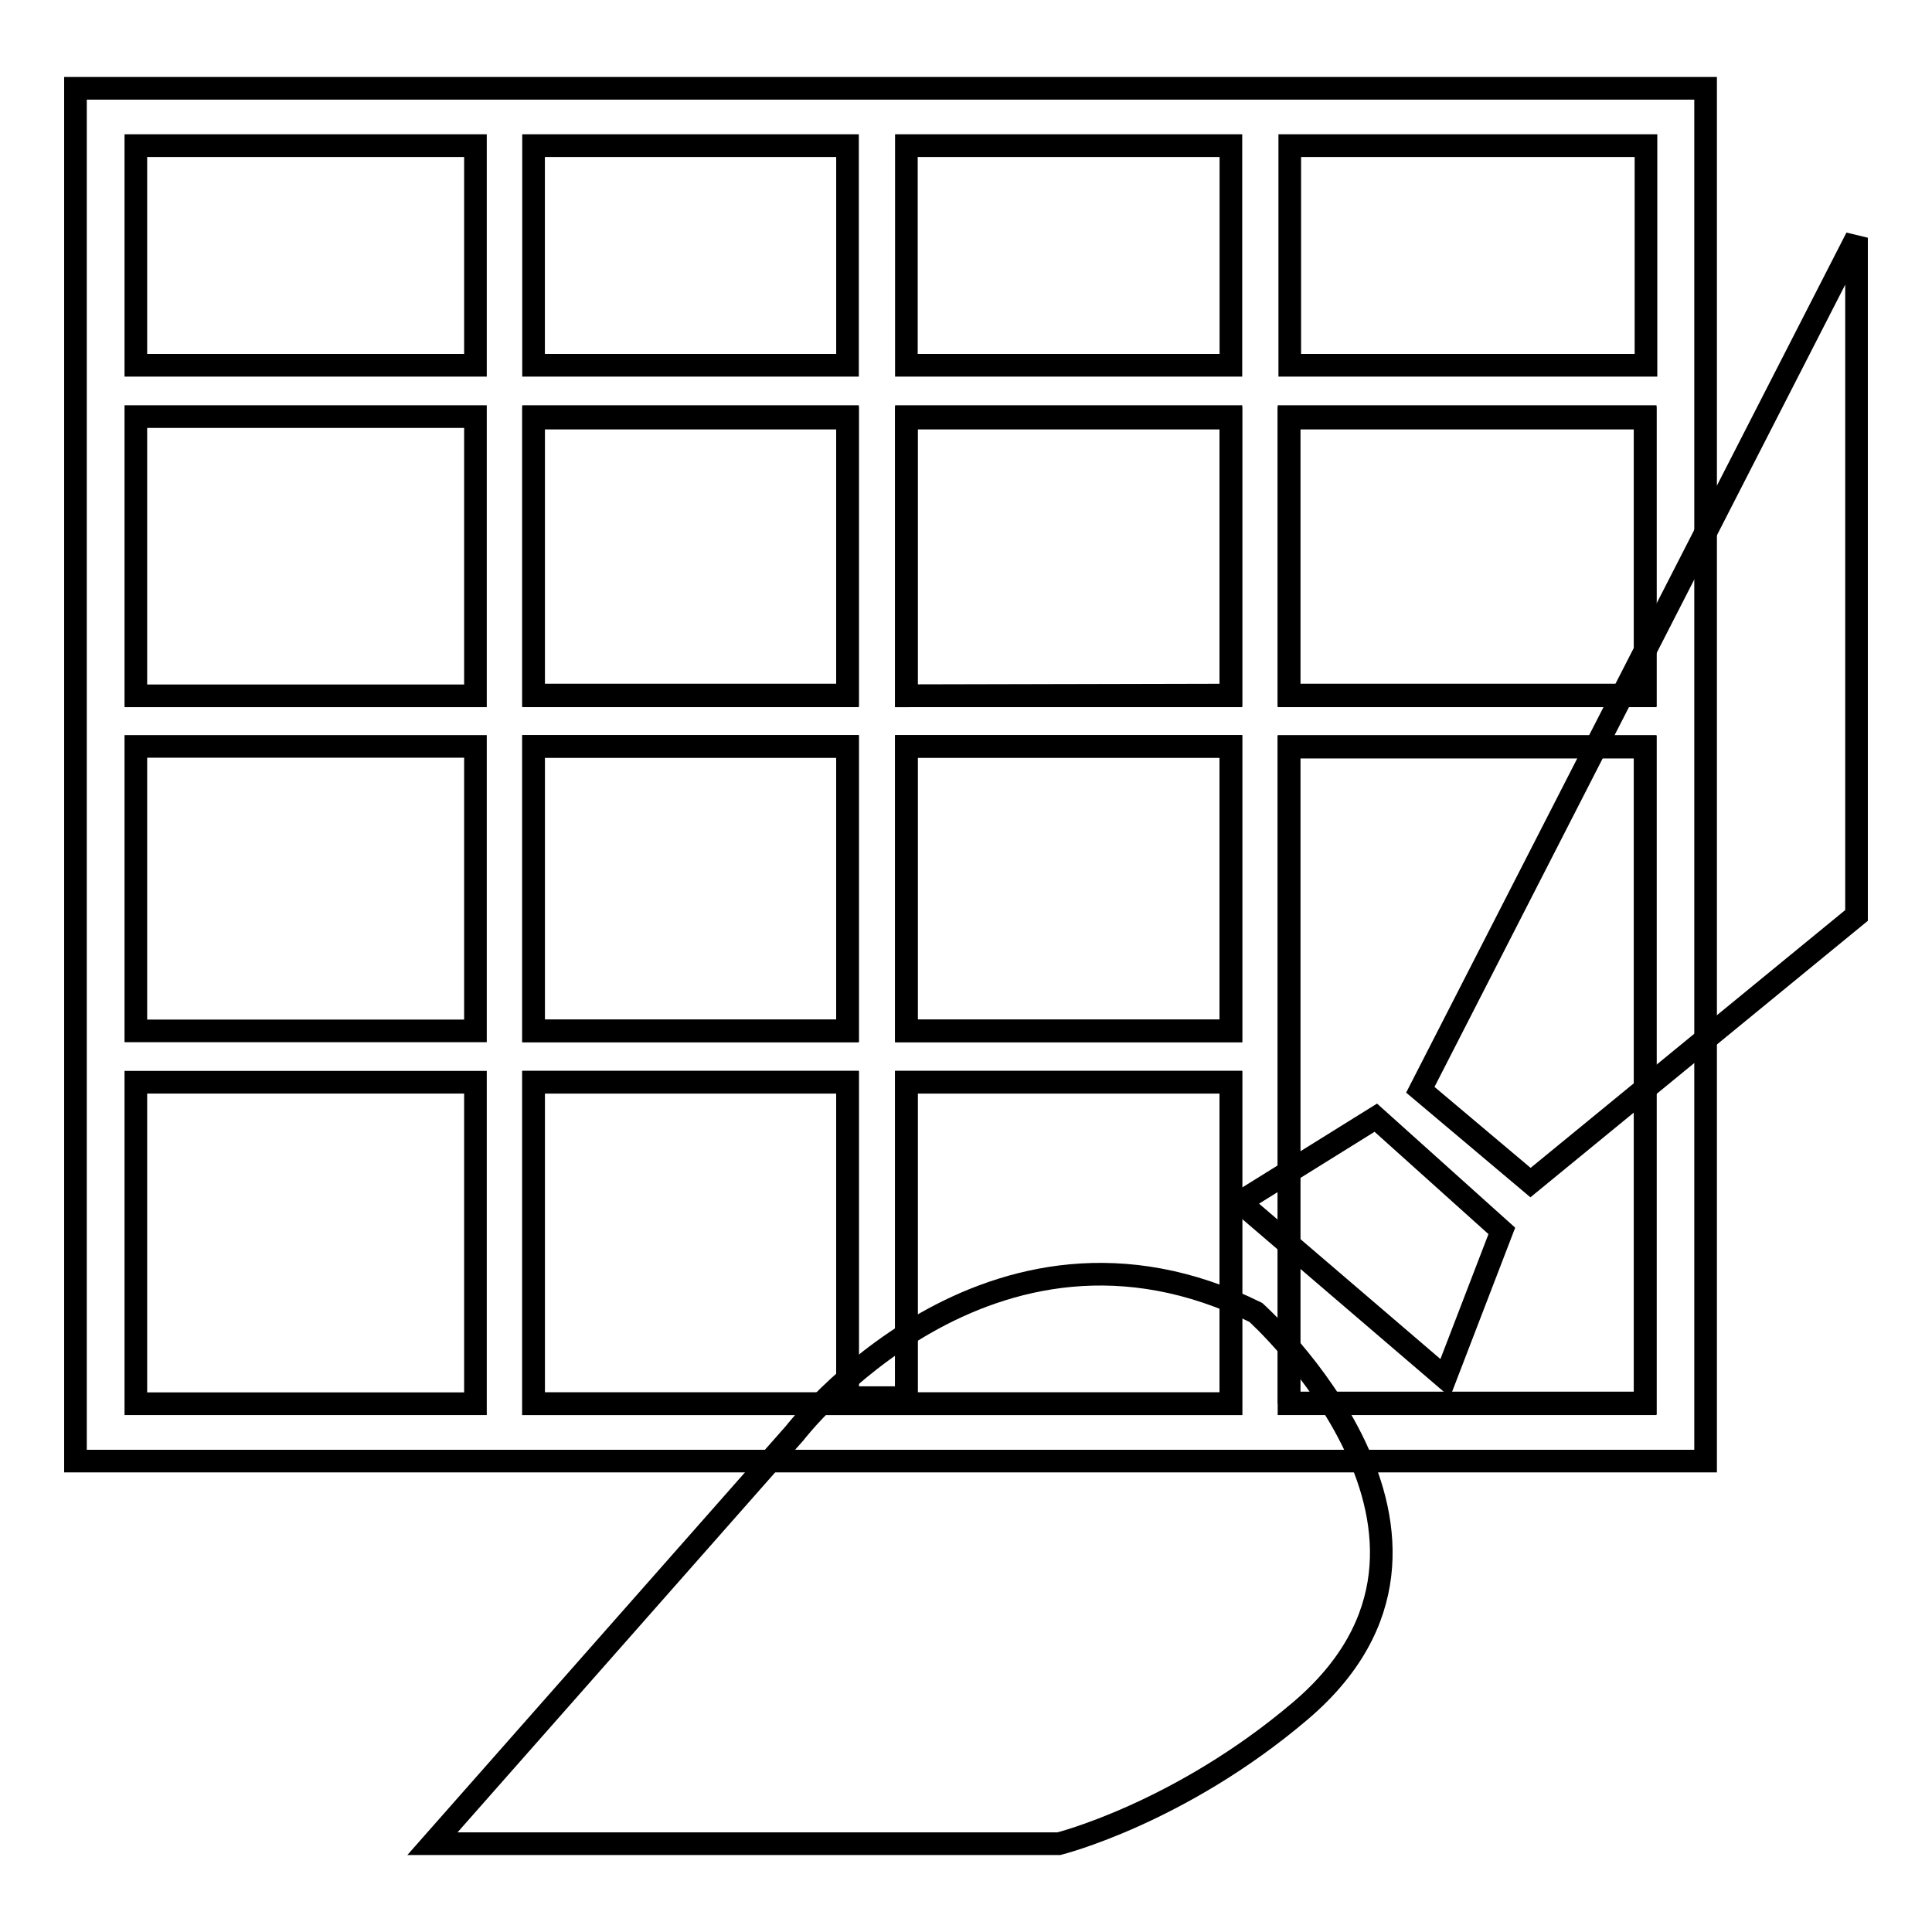
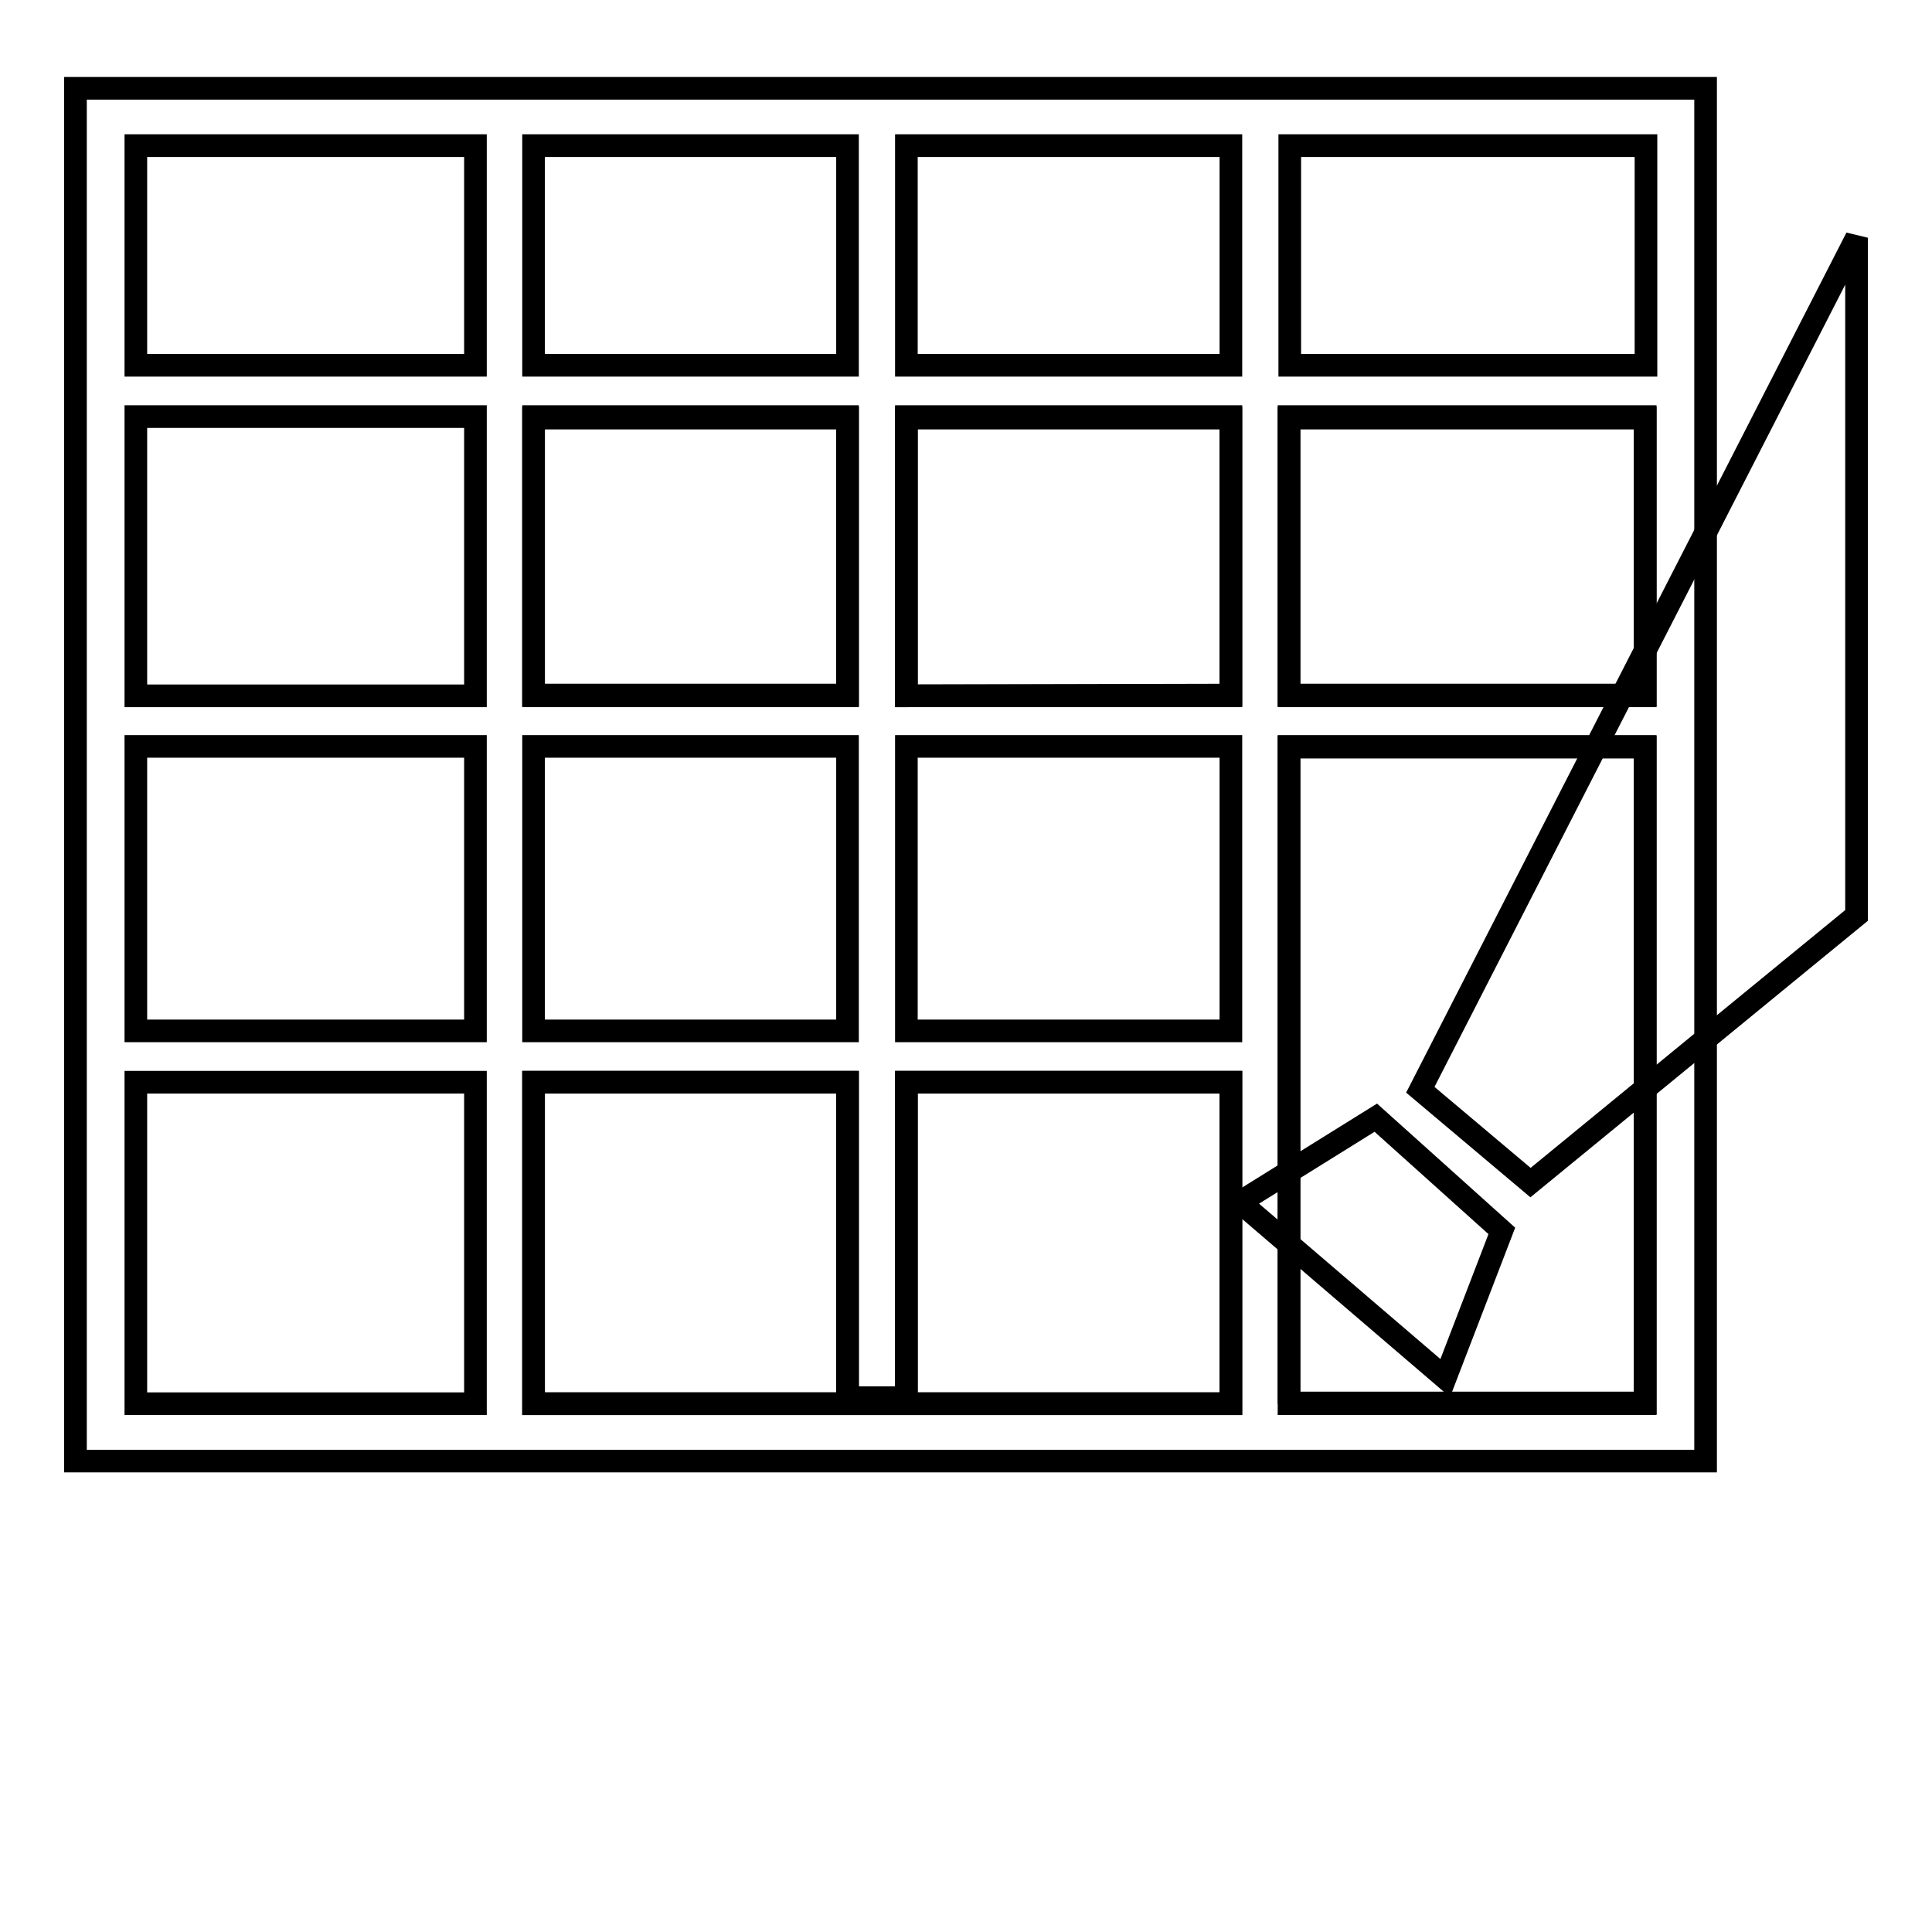
<svg xmlns="http://www.w3.org/2000/svg" version="1.1" x="0px" y="0px" viewBox="0 0 256 256" enable-background="new 0 0 256 256" xml:space="preserve">
  <g>
    <g>
      <path stroke-width="3" fill-opacity="0" stroke="#000000" d="M10,11.7v181.9h216V11.7H10z M218.1,48.4h-47.2V19.3h47.2V48.4z M112.3,48.4H70.7V19.3h41.6L112.3,48.4L112.3,48.4z M120.1,19.3h43v29.1h-43V19.3z M112.3,55.2v36.9H70.7V55.2H112.3z M63,92.2H18v-37h45V92.2L63,92.2z M63,98.9v37.7H18V98.9H63z M70.7,98.9h41.6v37.7H70.7V98.9z M120.1,98.9h43v37.7h-43V98.9z M120.1,92.2v-37h43v36.9L120.1,92.2L120.1,92.2z M170.8,55.2h47.2v36.9h-47.2V55.2L170.8,55.2z M63,19.3v29.1H18V19.3H63z M18,186v-42.6h45V186L18,186L18,186z M70.7,143.4h41.6v41.8h7.8v-41.8h43V186H70.7V143.4z M170.8,186v-42.6v-6.8V98.9h47.2v87H170.8z" />
-       <path stroke-width="3" fill-opacity="0" stroke="#000000" d="M120.1,98.9h43v37.7h-43V98.9z" />
      <path stroke-width="3" fill-opacity="0" stroke="#000000" d="M170.8,136.6v6.8V186h47.2v-87h-47.2V136.6z" />
      <path stroke-width="3" fill-opacity="0" stroke="#000000" d="M170.8,55.4h47.2v36.8h-47.2V55.4z" />
-       <path stroke-width="3" fill-opacity="0" stroke="#000000" d="M70.7,98.9h41.6v37.7H70.7V98.9z" />
      <path stroke-width="3" fill-opacity="0" stroke="#000000" d="M120.1,55.4h43v36.8h-43V55.4z" />
      <path stroke-width="3" fill-opacity="0" stroke="#000000" d="M163.1,186v-42.6h-43v41.8h-7.8v-41.8H70.7V186L163.1,186L163.1,186z" />
      <path stroke-width="3" fill-opacity="0" stroke="#000000" d="M70.7,55.4h41.6v36.8H70.7V55.4z" />
      <path stroke-width="3" fill-opacity="0" stroke="#000000" d="M182.3,148.1l16.7,15l-7.5,19.5l-27.2-23.3L182.3,148.1z" />
-       <path stroke-width="3" fill-opacity="0" stroke="#000000" d="M166.4,173.9c-35.4-17.5-61.1,16-61.1,16l-48,54.4h83c0,0,16-4,32-17.6C199.5,203.6,166.4,173.9,166.4,173.9z" />
      <path stroke-width="3" fill-opacity="0" stroke="#000000" d="M246,31.5l-57.8,112.9l14.6,12.3l43.2-35.4V31.5z" />
    </g>
  </g>
</svg>